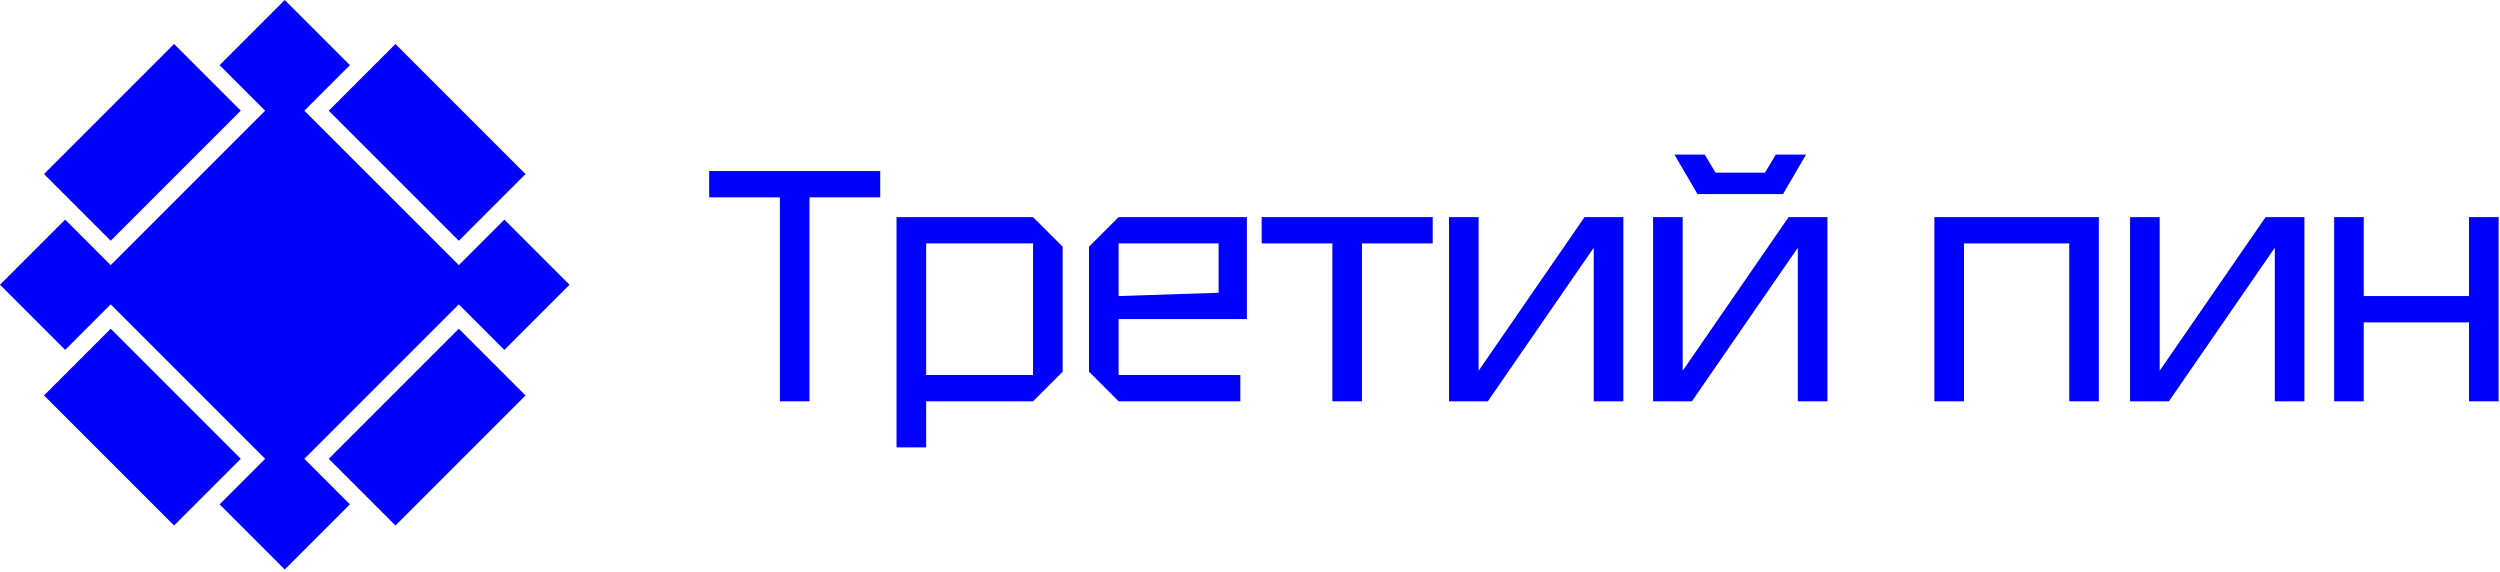
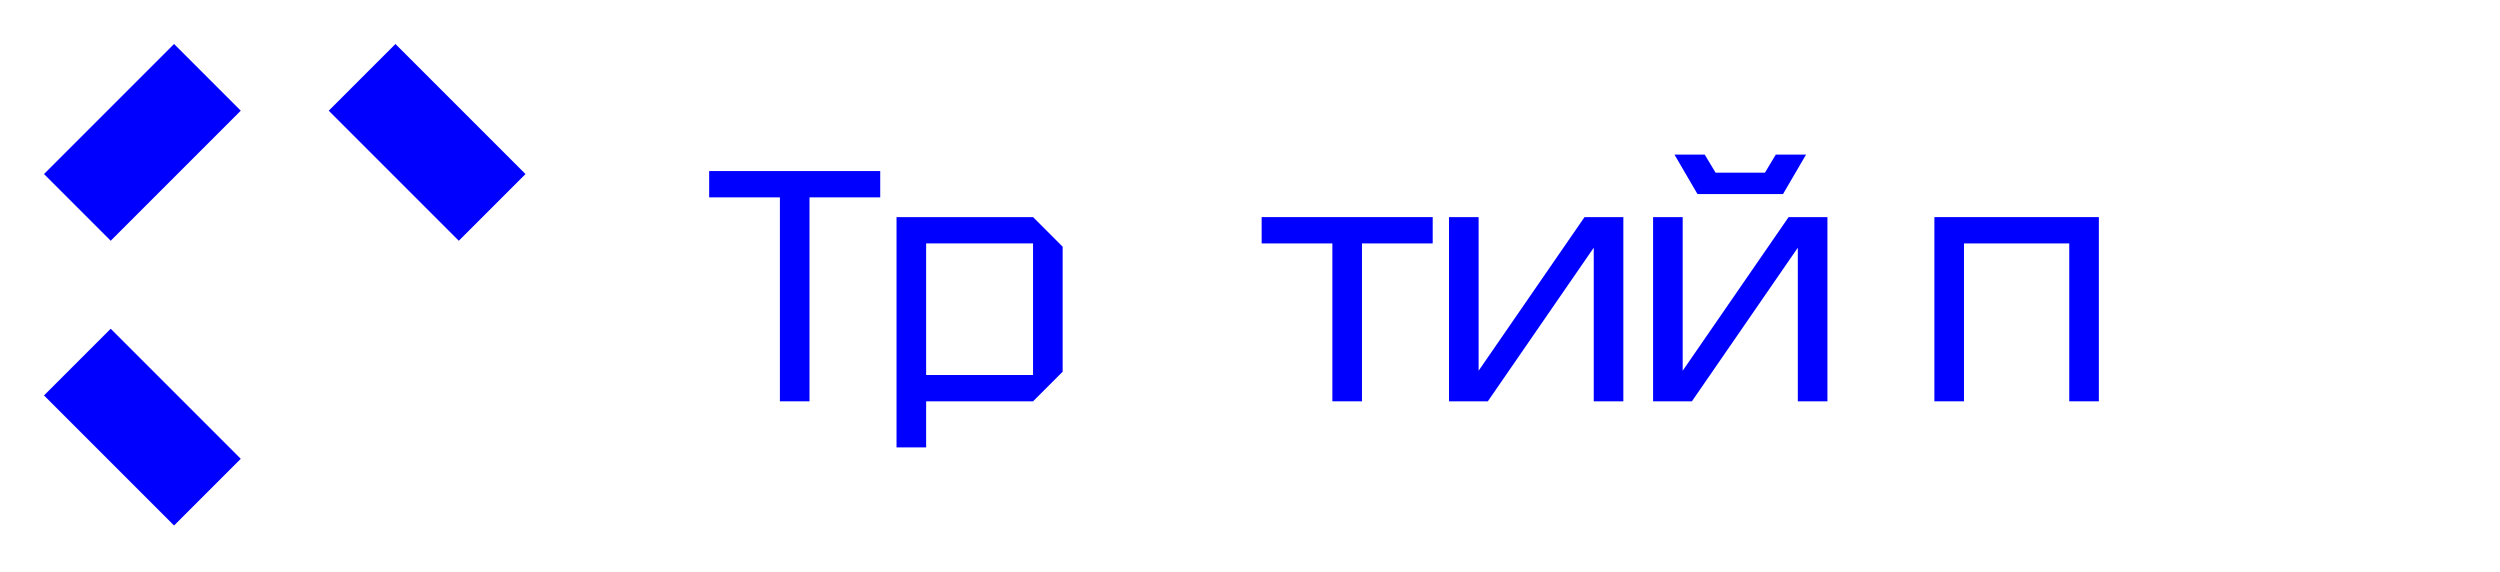
<svg xmlns="http://www.w3.org/2000/svg" width="760" height="174" viewBox="0 0 760 174" fill="none">
-   <path d="M110.076 149.615L99.939 139.478L139.478 99.939L149.615 110.076L159.753 120.214L120.214 159.753L110.076 149.615Z" fill="#0000FF" />
  <path d="M149.615 63.053L139.478 73.19L99.939 33.651L110.076 23.513L120.214 13.376L159.753 52.915L149.615 63.053Z" fill="#0000FF" />
  <path d="M63.052 149.615L73.19 139.478L33.65 99.939L23.513 110.076L13.375 120.214L52.914 159.753L63.052 149.615Z" fill="#0000FF" />
  <path d="M23.513 63.052L33.651 73.189L73.19 33.65L63.053 23.512L52.915 13.375L13.376 52.914L23.513 63.052Z" fill="#0000FF" />
-   <path fill-rule="evenodd" clip-rule="evenodd" d="M173.128 86.564L153.324 106.368L139.478 92.522L92.522 139.478L106.368 153.324L86.564 173.128L66.76 153.324L80.606 139.478L33.65 92.522L19.804 106.368L0 86.564L19.804 66.76L33.65 80.606L80.606 33.65L66.76 19.804L86.564 0L106.369 19.805L92.522 33.651L139.478 80.606L153.324 66.76L173.128 86.564Z" fill="#0000FF" />
  <path d="M237.088 122V60H215.588V52H267.588V60H246.088V122H237.088Z" fill="#0000FF" />
  <path d="M272.545 136V66H314.045L323.045 75V113L314.045 122H281.545V136H272.545ZM314.045 74H281.545V114H314.045V74Z" fill="#0000FF" />
-   <path d="M331.057 113V75L340.057 66H379.057V97H340.057V114H377.057V122H340.057L331.057 113ZM340.057 90L370.457 89V74H340.057V90Z" fill="#0000FF" />
  <path d="M414.041 122H405.041V74H383.541V66H435.541V74H414.041V122Z" fill="#0000FF" />
  <path d="M493.498 122H484.498V75.3L452.298 122H440.498V66H449.498V112.7L481.698 66H493.498V122Z" fill="#0000FF" />
  <path d="M555.537 122H546.537V75.3L514.337 122H502.537V66H511.537V112.7L543.737 66H555.537V122ZM539.837 47H549.037L542.037 59H516.037L509.037 47H518.237L521.537 52.5H536.537L539.837 47Z" fill="#0000FF" />
  <path d="M588.053 122V66H638.053V122H629.053V74H597.053V122H588.053Z" fill="#0000FF" />
-   <path d="M700.541 122H691.541V75.3L659.341 122H647.541V66H656.541V112.7L688.741 66H700.541V122Z" fill="#0000FF" />
-   <path d="M709.58 122V66H718.58V90H750.58V66H759.58V122H750.58V98H718.58V122H709.58Z" fill="#0000FF" />
</svg>